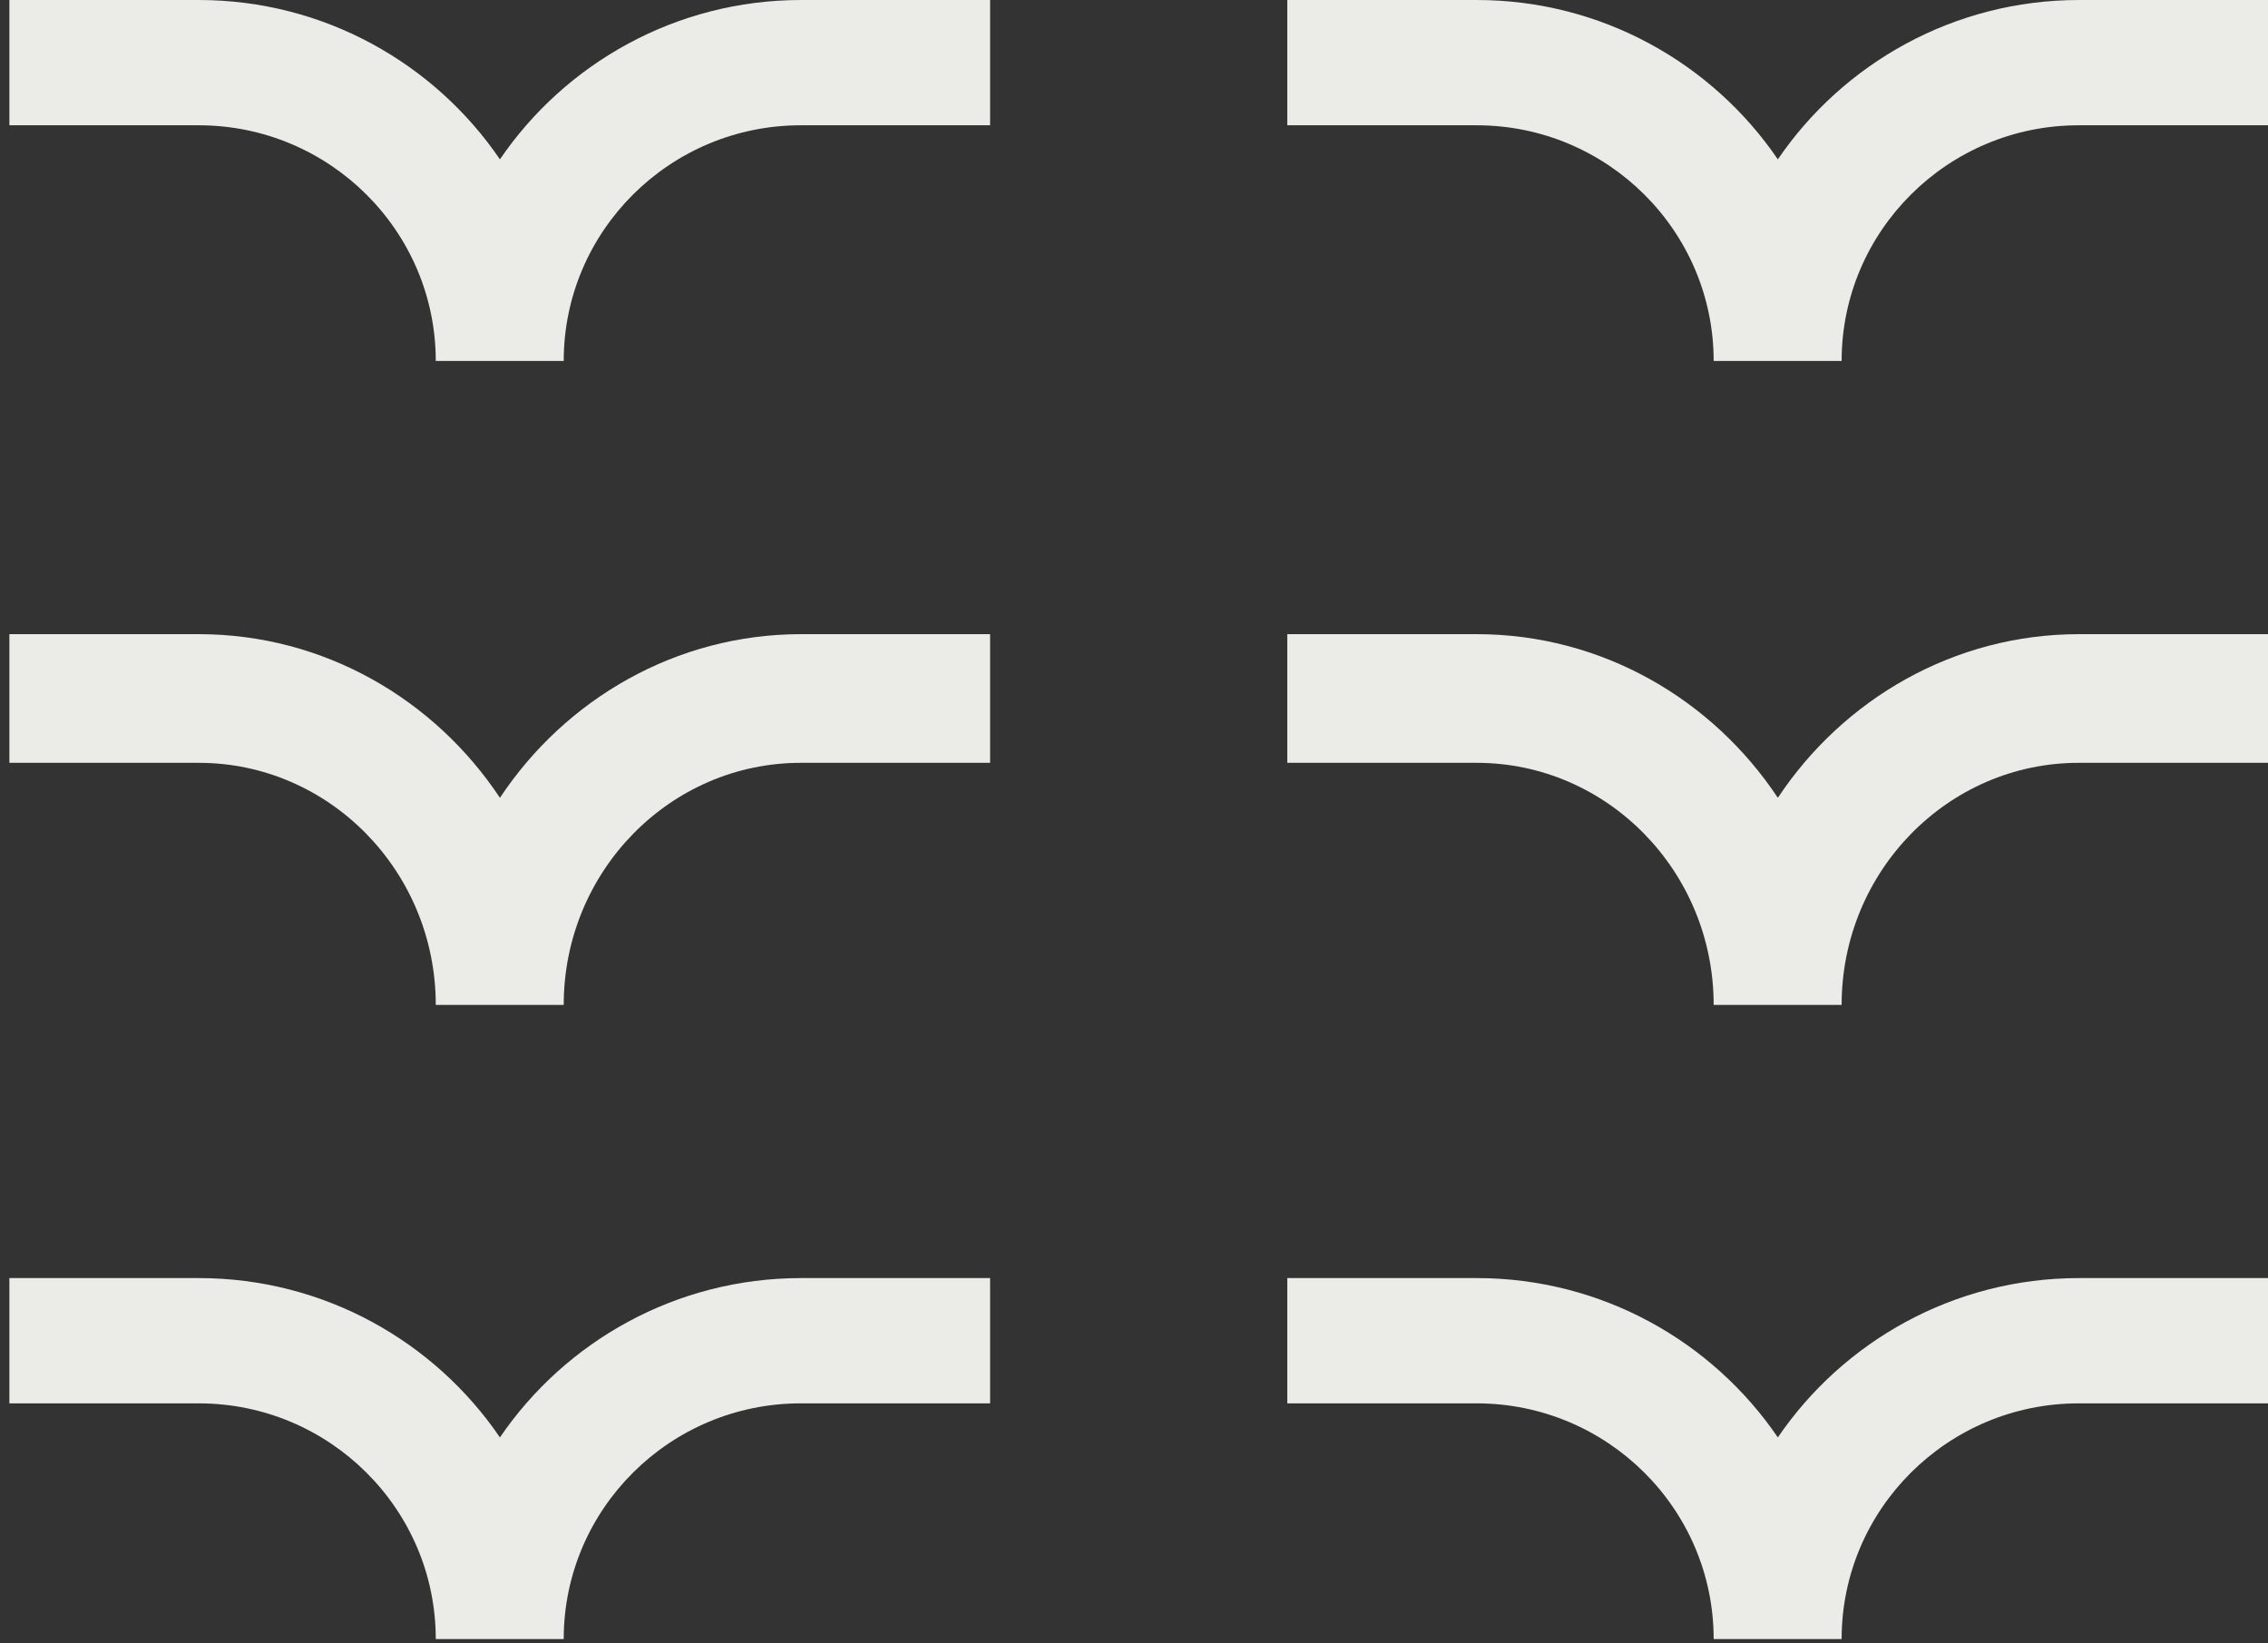
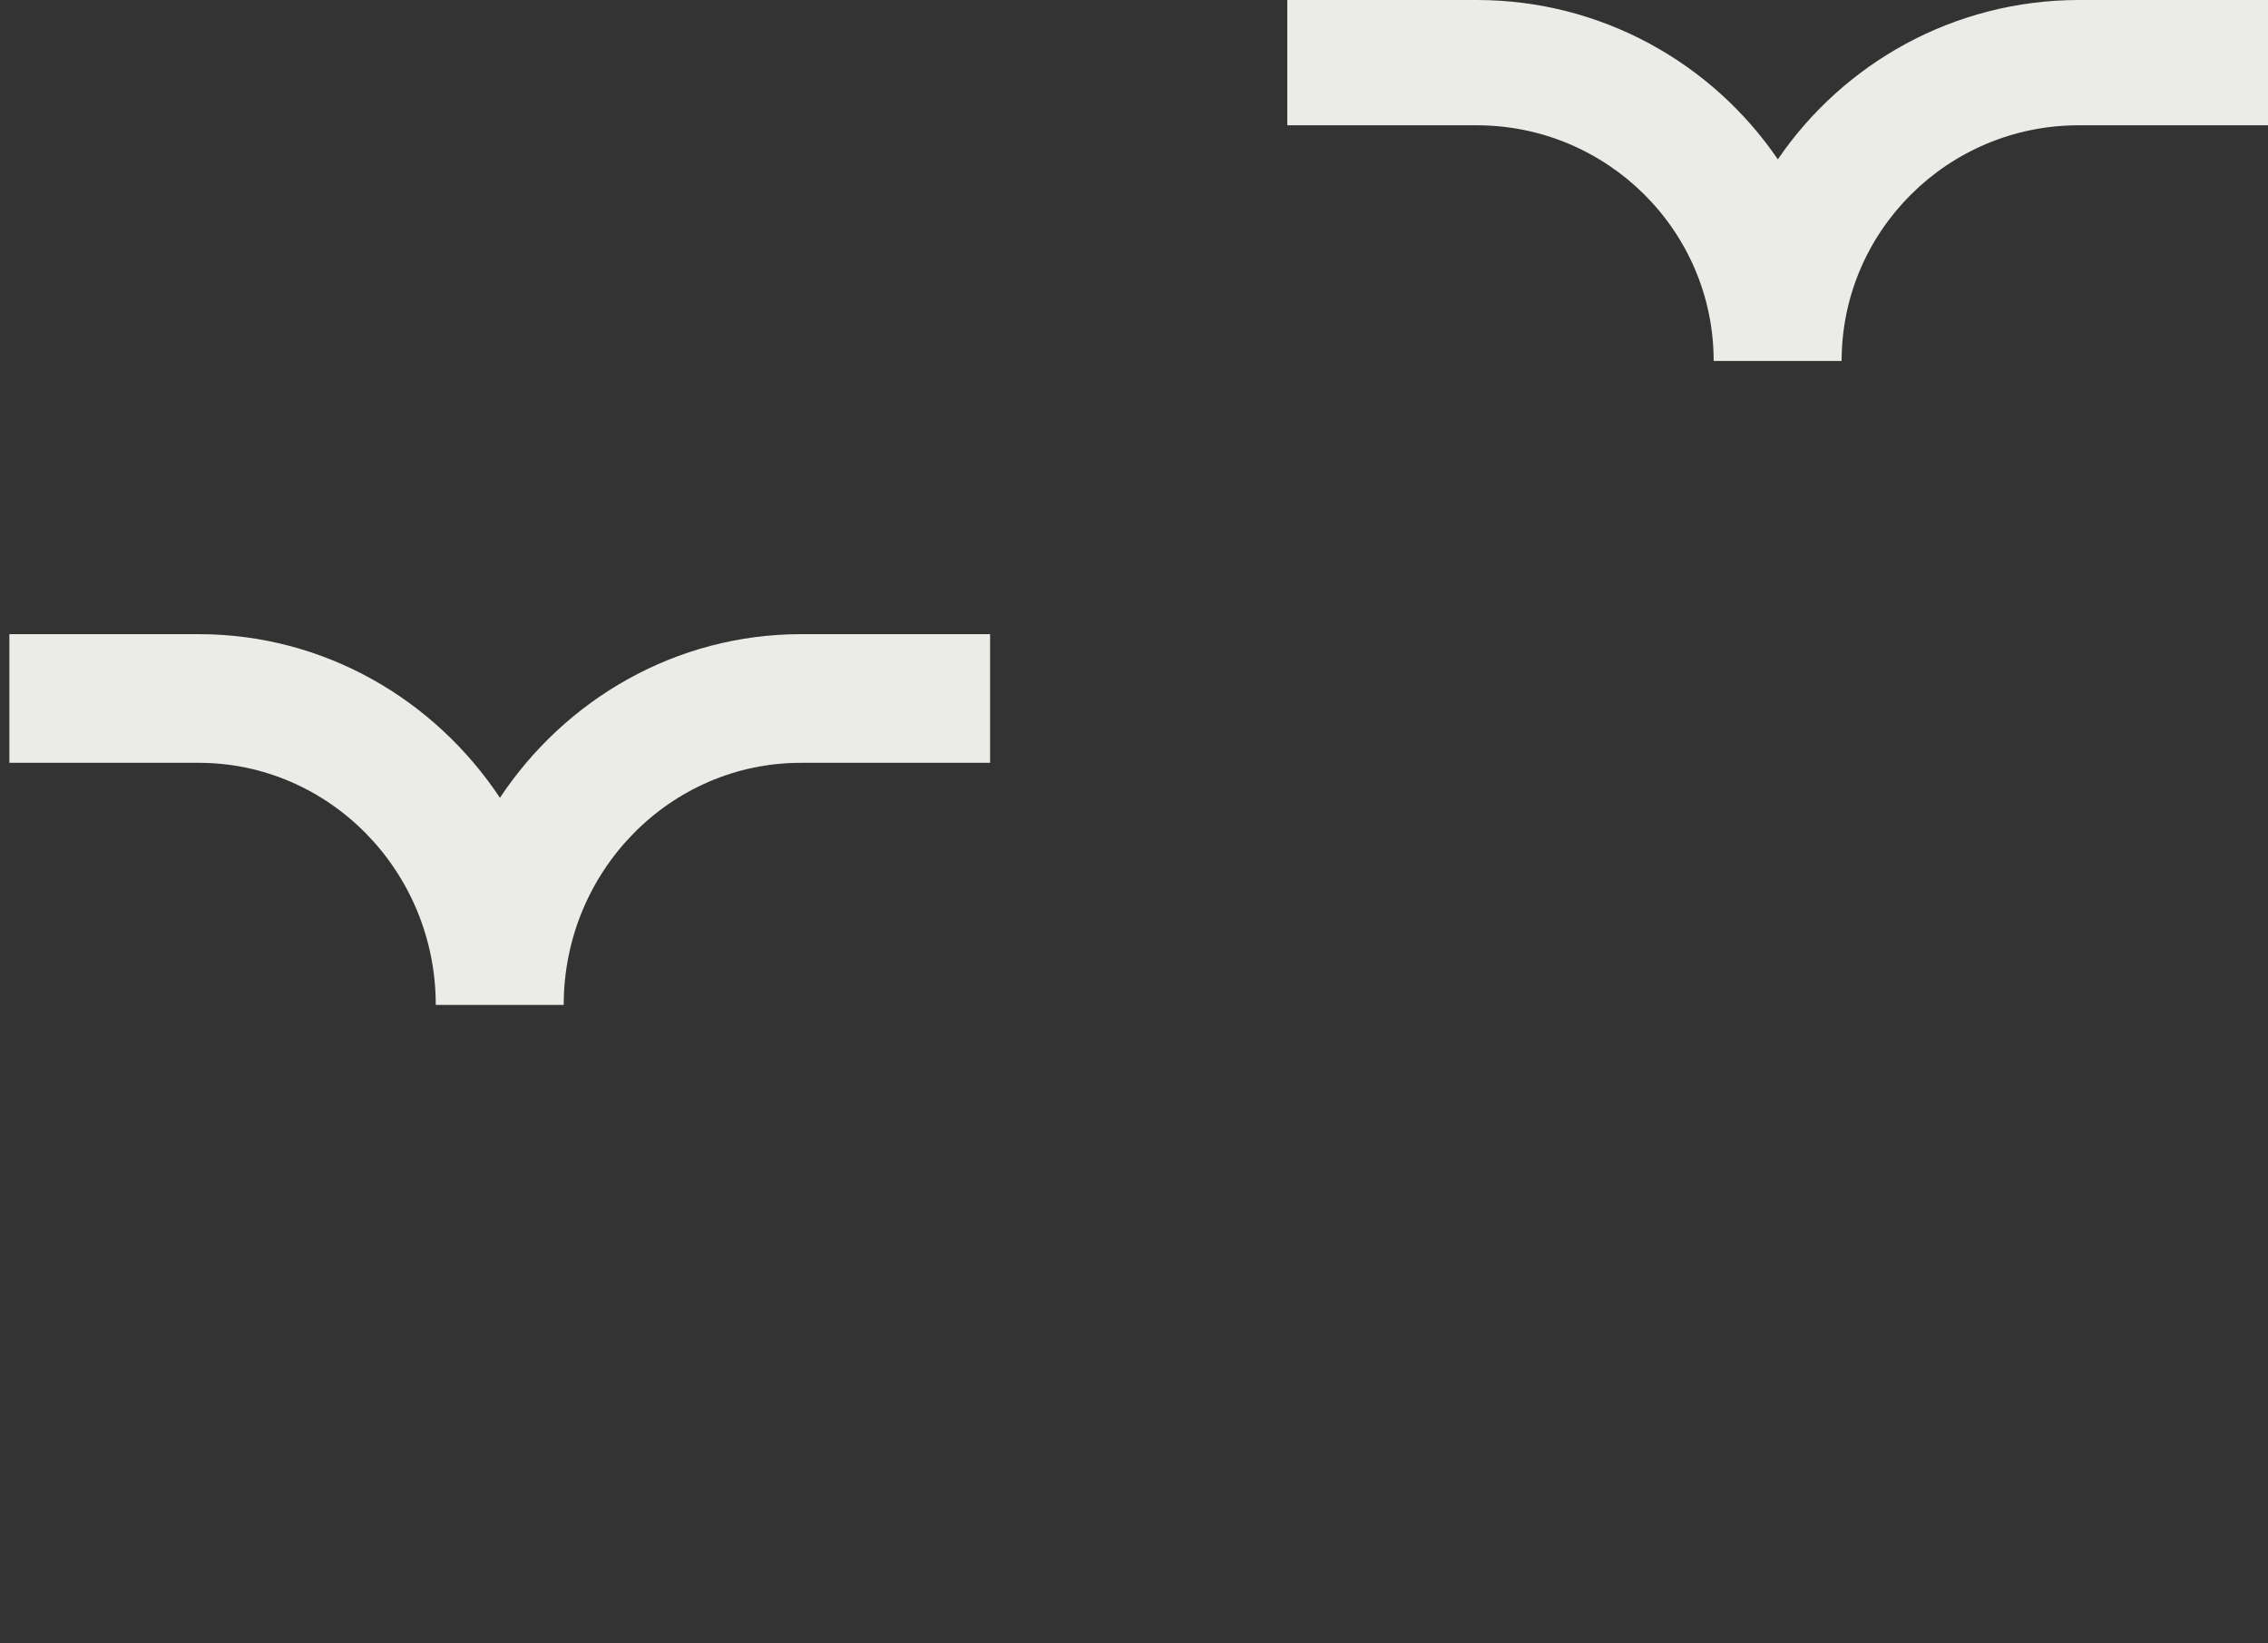
<svg xmlns="http://www.w3.org/2000/svg" width="236" height="171" viewBox="0 0 236 171" fill="none">
  <rect x="0" y="0" width="236" height="171" fill="#333333" stroke="none" />
-   <path d="M83.362 132.987C70.334 132.987 58.822 139.586 52.021 149.567C45.221 139.586 33.709 132.987 20.681 132.987H0.976V146.023H20.681C34.282 146.023 45.344 157.022 45.344 170.548H58.658C58.658 157.022 69.719 146.023 83.321 146.023H103.026V132.987H83.321H83.362Z" fill="#EBEBE8" />
-   <path d="M216.336 132.987C203.308 132.987 191.797 139.586 184.996 149.567C178.195 139.586 166.683 132.987 153.656 132.987H133.95V146.023H153.656C167.257 146.023 178.318 157.022 178.318 170.548H191.633C191.633 157.022 202.694 146.023 216.295 146.023H236.001V132.987H216.295H216.336Z" fill="#EBEBE8" />
-   <path d="M83.362 0C70.334 0 58.822 6.6 52.021 16.581C45.221 6.6 33.709 0 20.681 0H0.976V13.036H20.681C34.282 13.036 45.344 24.036 45.344 37.561H58.658C58.658 24.036 69.719 13.036 83.321 13.036H103.026V0H83.321H83.362Z" fill="#EBEBE8" />
  <path d="M83.362 65.986C70.334 65.986 58.822 72.764 52.021 83.014C45.221 72.764 33.709 65.986 20.681 65.986H0.976V79.374H20.681C34.282 79.374 45.344 90.671 45.344 104.562H58.658C58.658 90.671 69.719 79.374 83.321 79.374H103.026V65.986H83.321H83.362Z" fill="#EBEBE8" />
-   <path d="M216.336 65.986C203.308 65.986 191.797 72.764 184.996 83.014C178.195 72.764 166.683 65.986 153.656 65.986H133.95V79.374H153.656C167.257 79.374 178.318 90.671 178.318 104.562H191.633C191.633 90.671 202.694 79.374 216.295 79.374H236.001V65.986H216.295H216.336Z" fill="#EBEBE8" />
  <path d="M216.336 0C203.308 0 191.797 6.6 184.996 16.581C178.195 6.6 166.683 0 153.656 0H133.95V13.036H153.656C167.257 13.036 178.318 24.036 178.318 37.561H191.633C191.633 24.036 202.694 13.036 216.295 13.036H236.001V0H216.295H216.336Z" fill="#EBEBE8" />
</svg>